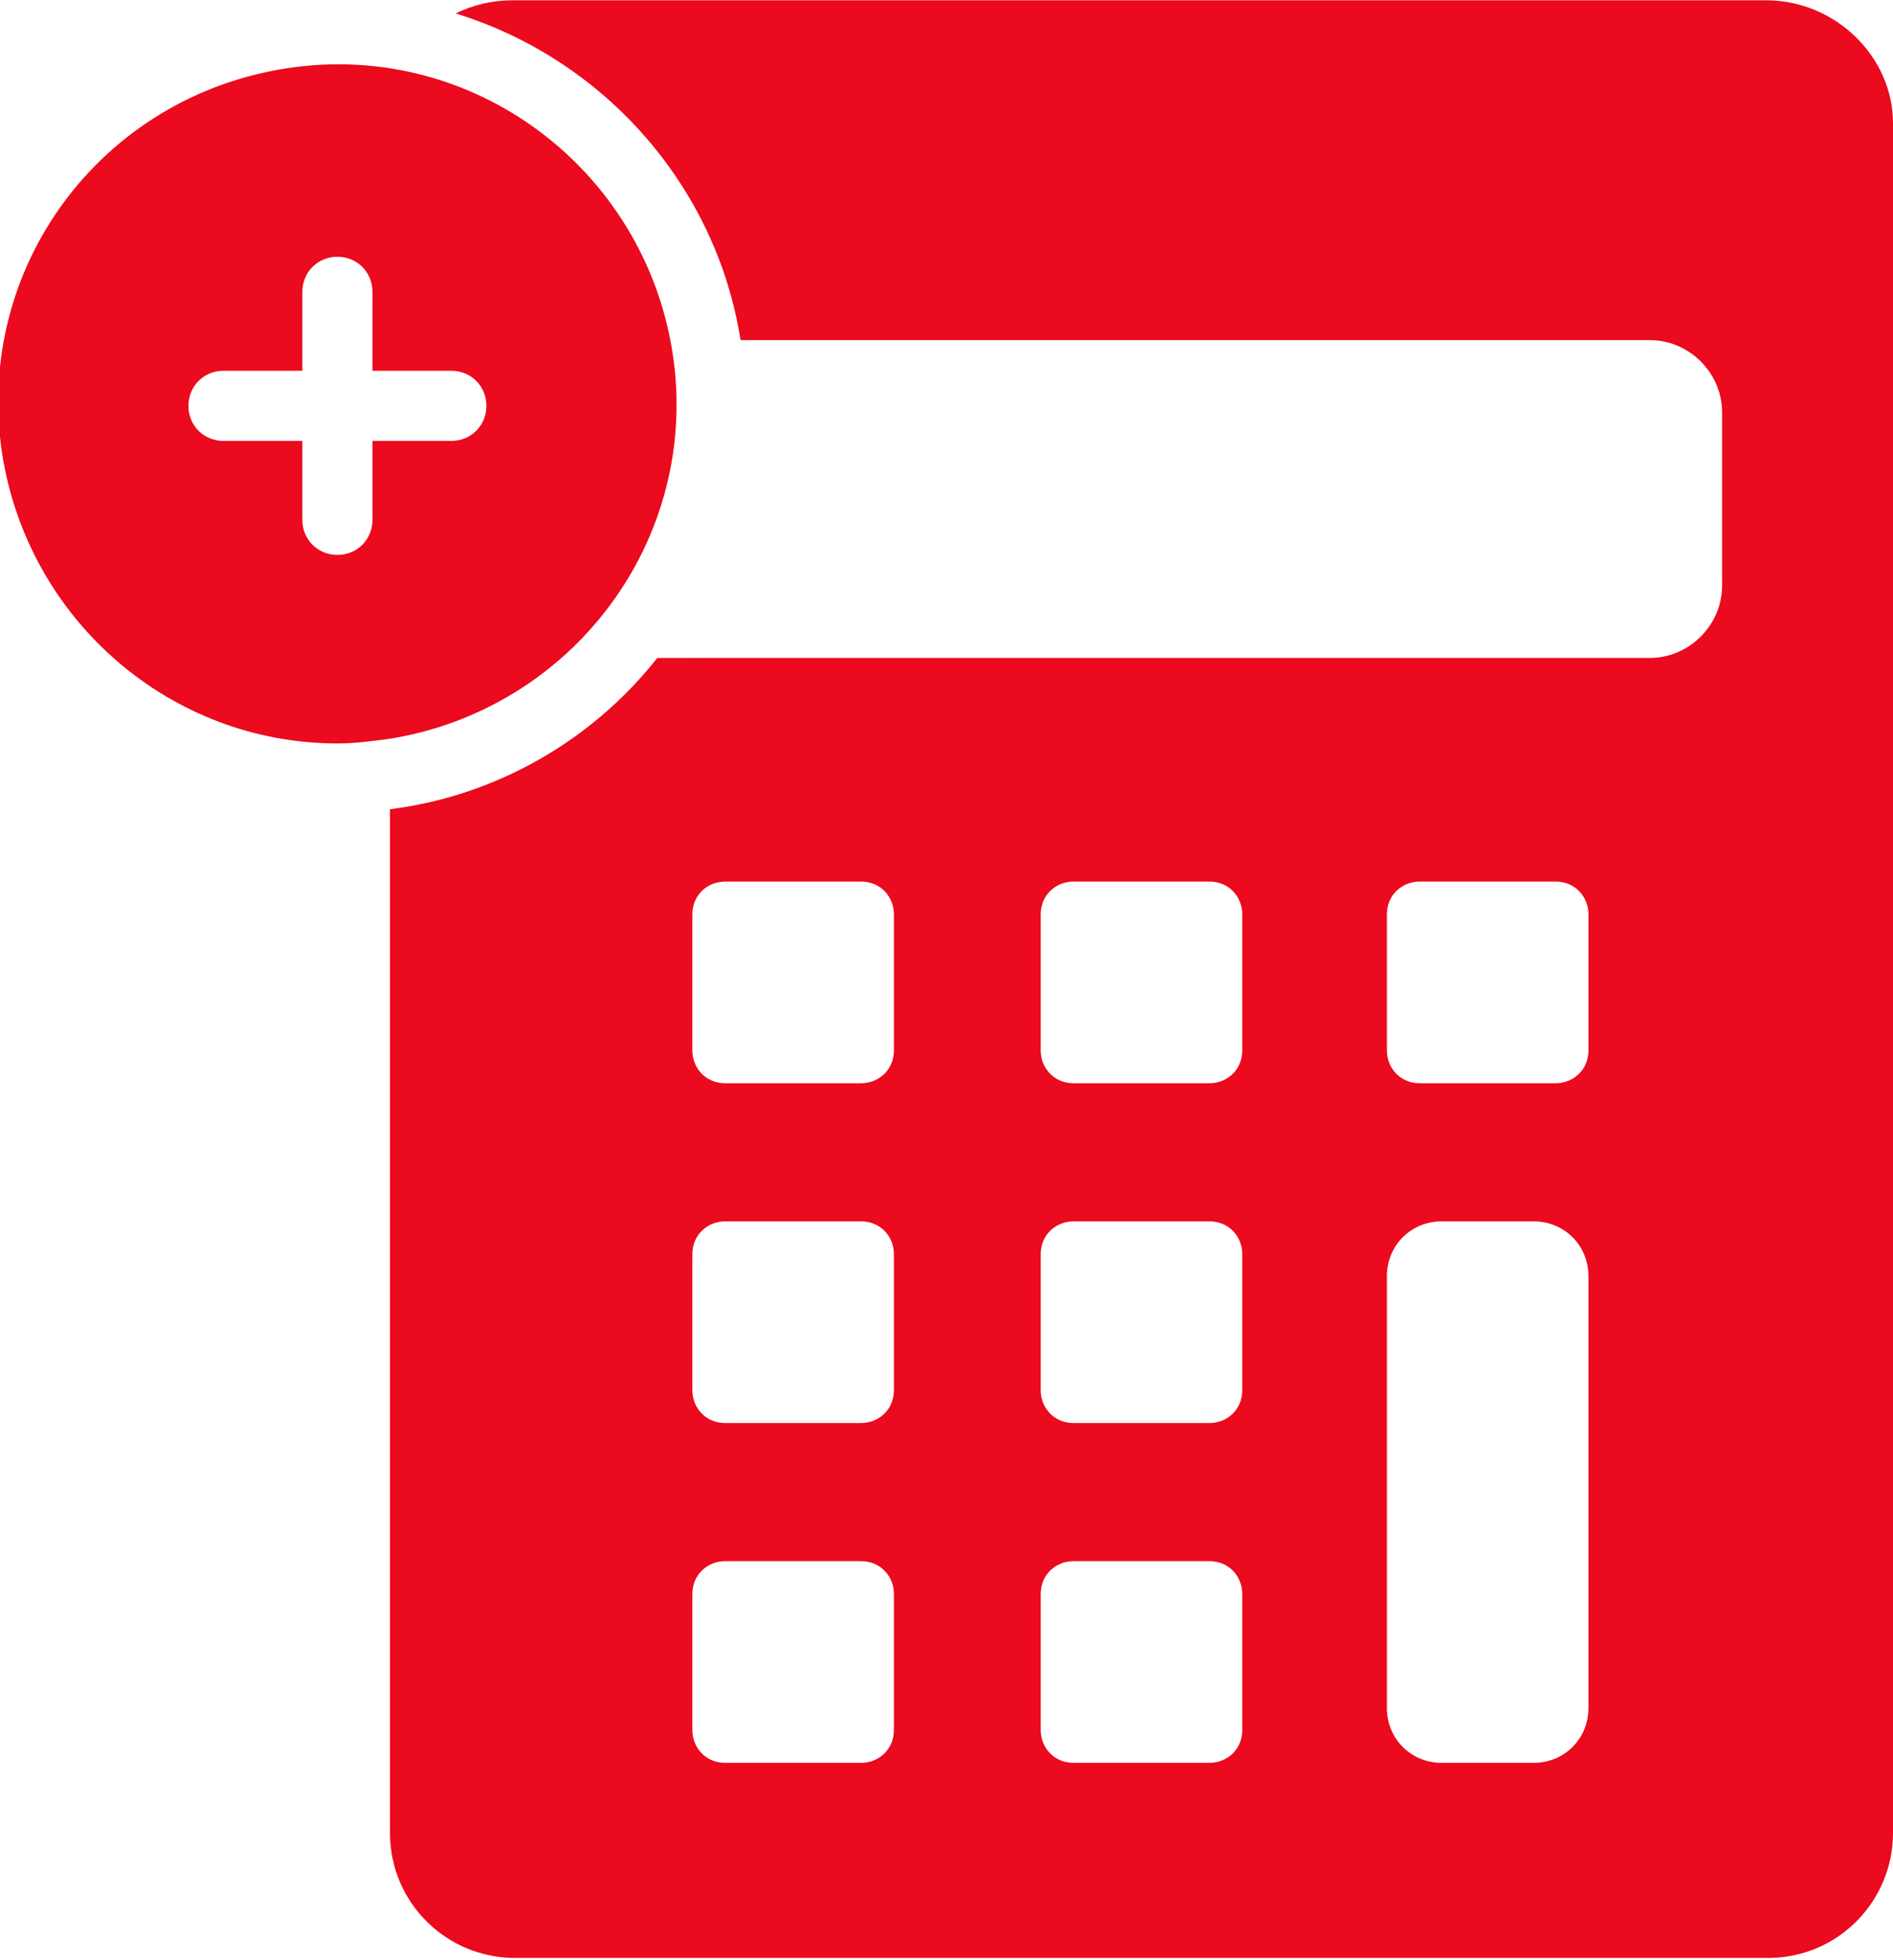
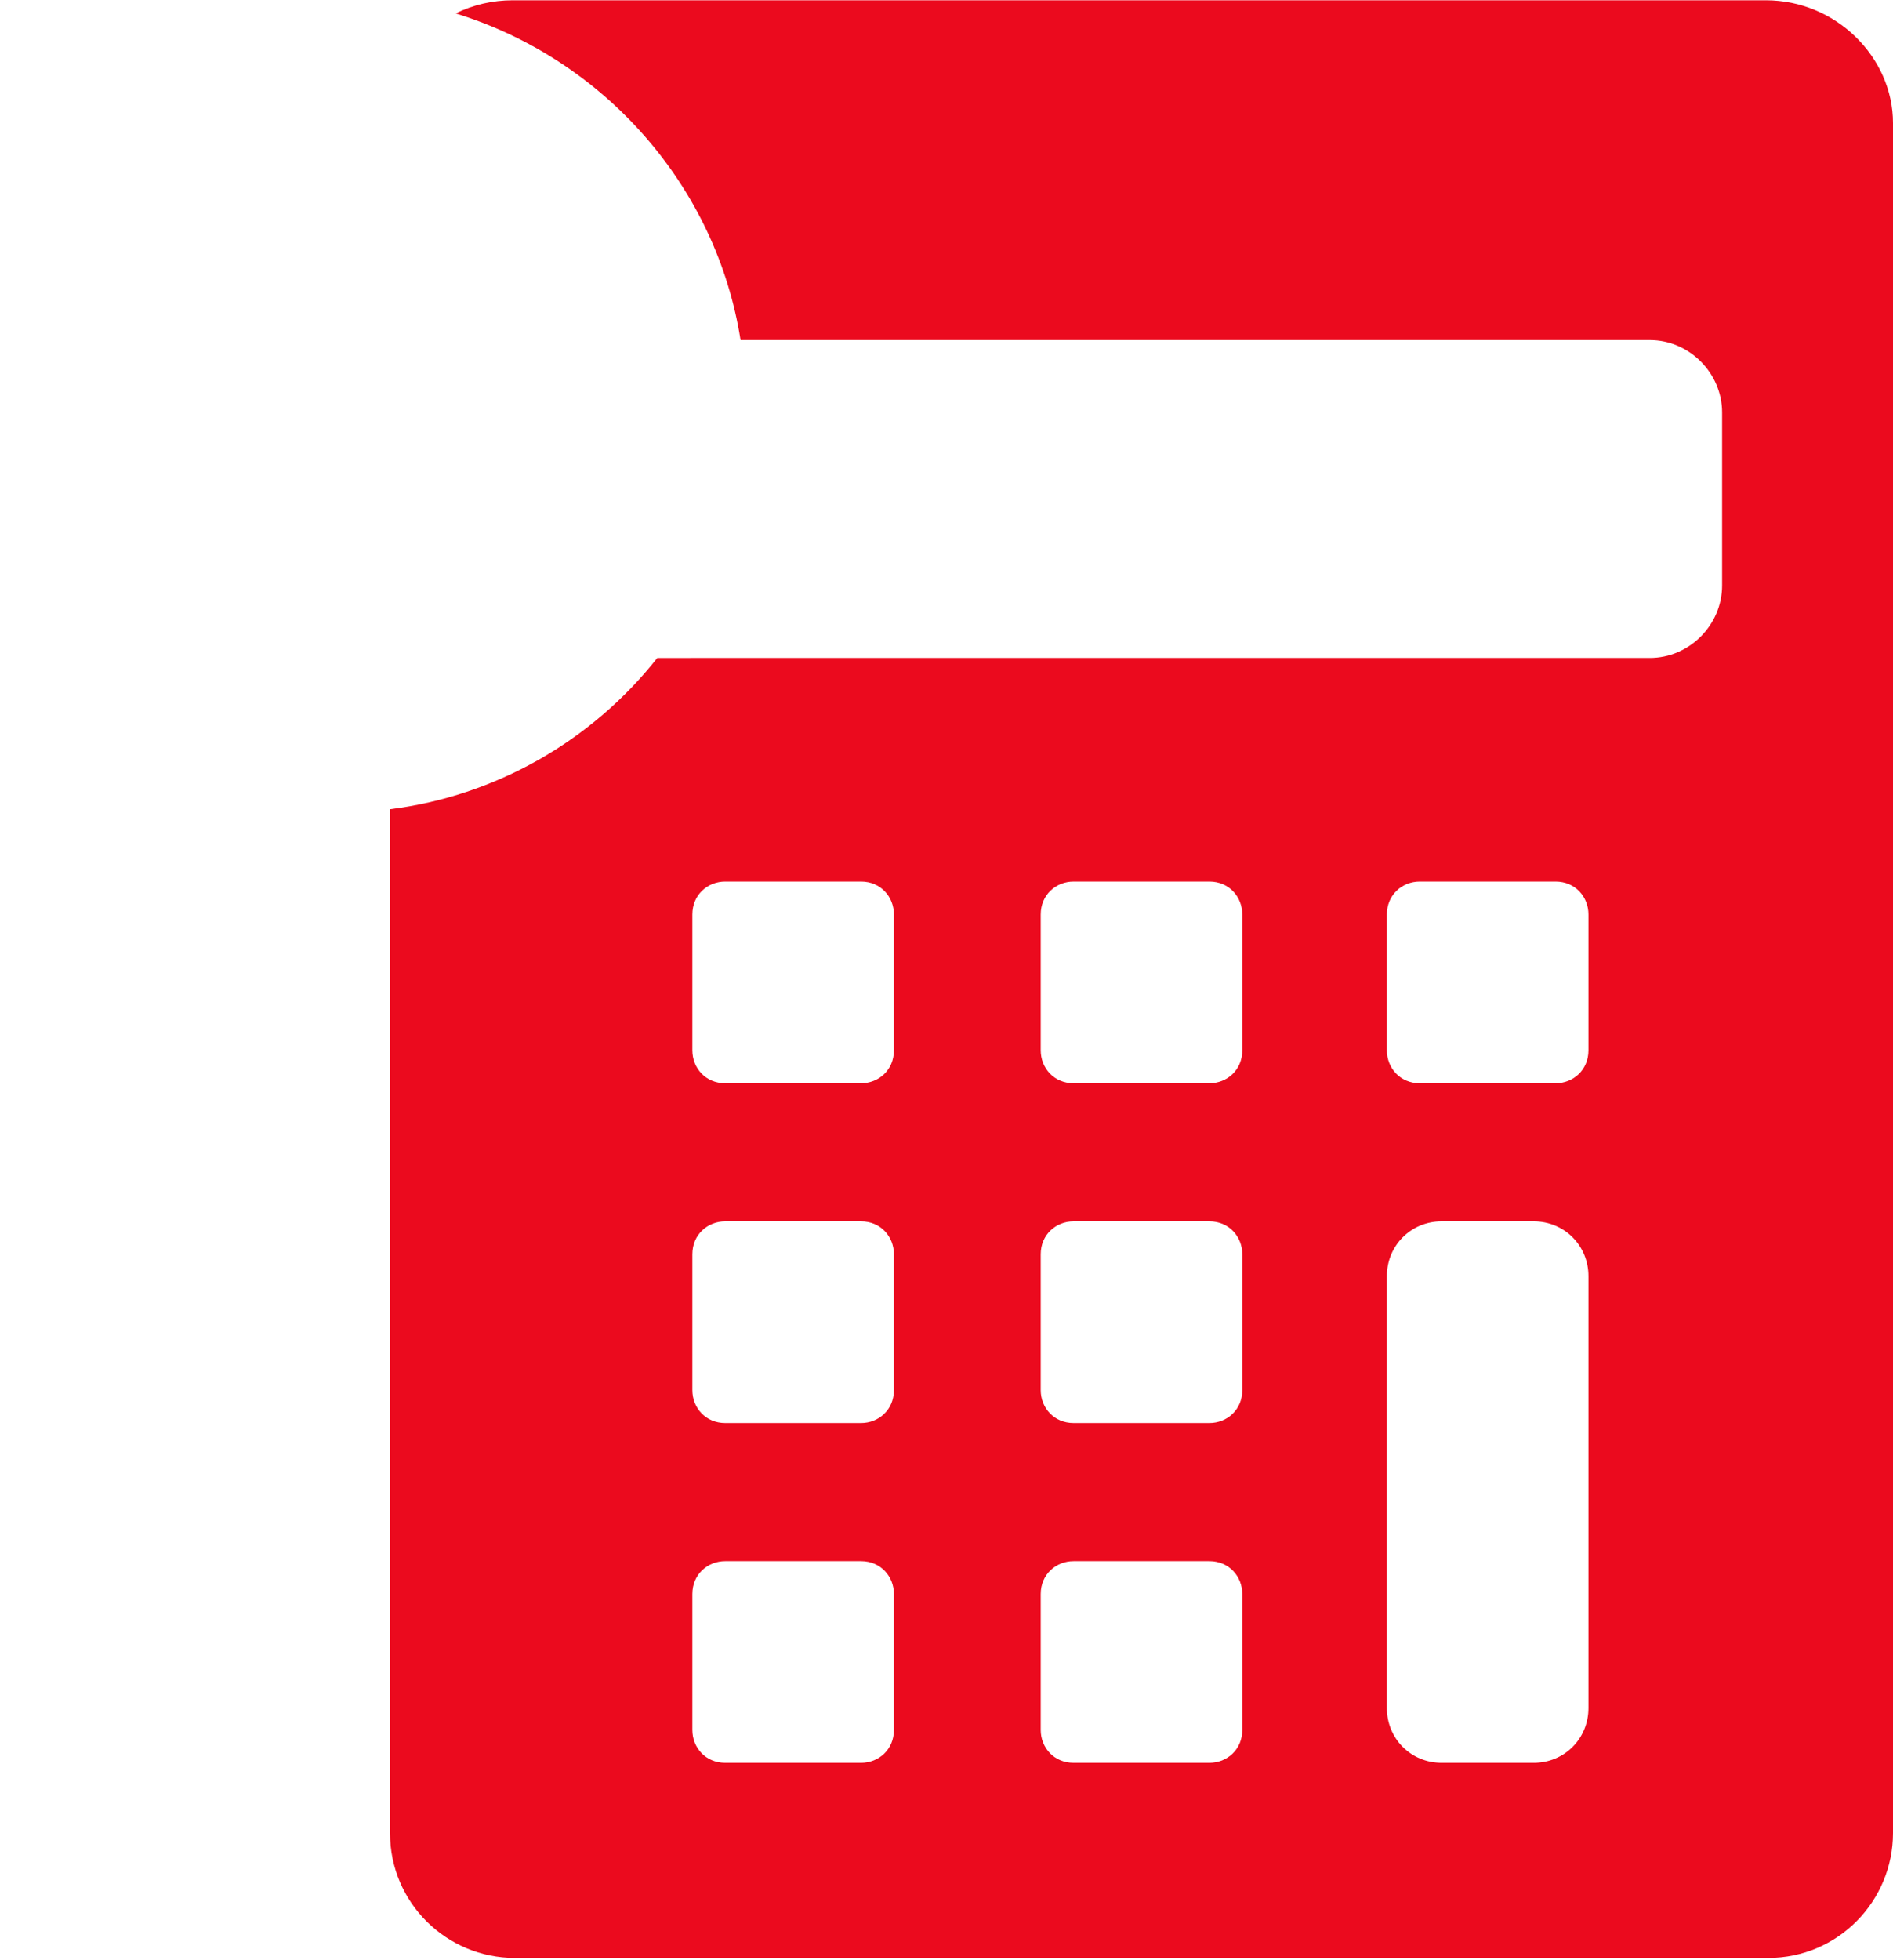
<svg xmlns="http://www.w3.org/2000/svg" version="1.1" id="Layer_1" x="0px" y="0px" viewBox="0 0 86.4 89.4" style="enable-background:new 0 0 86.4 89.4;" xml:space="preserve">
  <style type="text/css">
	.st0{fill:#EB0A1E;}
</style>
  <g id="Group_19114" transform="translate(-150 -324.987)">
    <path id="Path_77786" class="st0" d="M222.5,372.9c0,0.9-0.7,1.5-1.5,1.5h-6.2c-0.9,0-1.5-0.7-1.5-1.5v-6.2c0-0.9,0.7-1.5,1.5-1.5   h6.2c0.9,0,1.5,0.7,1.5,1.5V372.9z M222.5,402.9c0,1.4-1.1,2.5-2.5,2.5h-4.2c-1.4,0-2.5-1.1-2.5-2.5v-19.7c0-1.4,1.1-2.5,2.5-2.5   h4.2c1.4,0,2.5,1.1,2.5,2.5V402.9z M206.7,372.9c0,0.9-0.7,1.5-1.5,1.5H199c-0.9,0-1.5-0.7-1.5-1.5v-6.2c0-0.9,0.7-1.5,1.5-1.5h6.2   c0.9,0,1.5,0.7,1.5,1.5L206.7,372.9L206.7,372.9z M206.7,388.4c0,0.9-0.7,1.5-1.5,1.5H199c-0.9,0-1.5-0.7-1.5-1.5v-6.2   c0-0.9,0.7-1.5,1.5-1.5h6.2c0.9,0,1.5,0.7,1.5,1.5L206.7,388.4L206.7,388.4z M206.7,403.9c0,0.9-0.7,1.5-1.5,1.5H199   c-0.9,0-1.5-0.7-1.5-1.5v-6.2c0-0.9,0.7-1.5,1.5-1.5h6.2c0.9,0,1.5,0.7,1.5,1.5L206.7,403.9L206.7,403.9z M190.8,372.9   c0,0.9-0.7,1.5-1.5,1.5h-6.2c-0.9,0-1.5-0.7-1.5-1.5v-6.2c0-0.9,0.7-1.5,1.5-1.5h6.2c0.9,0,1.5,0.7,1.5,1.5V372.9z M190.8,388.4   c0,0.9-0.7,1.5-1.5,1.5h-6.2c-0.9,0-1.5-0.7-1.5-1.5v-6.2c0-0.9,0.7-1.5,1.5-1.5h6.2c0.9,0,1.5,0.7,1.5,1.5V388.4z M190.8,403.9   c0,0.9-0.7,1.5-1.5,1.5h-6.2c-0.9,0-1.5-0.7-1.5-1.5v-6.2c0-0.9,0.7-1.5,1.5-1.5h6.2c0.9,0,1.5,0.7,1.5,1.5V403.9z M230.6,325   h-57.2c-0.9,0-1.8,0.2-2.6,0.6c6.8,2.1,11.9,7.9,13,14.9h41.5c1.8,0,3.3,1.5,3.3,3.3v7.9c0,1.8-1.5,3.3-3.3,3.3H180   c-3,3.8-7.4,6.3-12.2,6.9v46.7c0,3.2,2.6,5.7,5.7,5.7h57.2c3.2,0,5.7-2.6,5.7-5.7v-78C236.4,327.6,233.8,325,230.6,325z" />
-     <path id="Path_77787" class="st0" d="M160.2,341.9h3.6v-3.6c0-0.9,0.7-1.6,1.6-1.6c0.9,0,1.6,0.7,1.6,1.6v3.6h3.6   c0.9,0,1.6,0.7,1.6,1.6c0,0.9-0.7,1.6-1.6,1.6l0,0H167v3.6c0,0.9-0.7,1.6-1.6,1.6c-0.9,0-1.6-0.7-1.6-1.6v-3.6h-3.6   c-0.9,0-1.6-0.7-1.6-1.6C158.6,342.6,159.3,341.9,160.2,341.9z M165.4,358.9c0.8,0,1.5-0.1,2.3-0.2c8.4-1.3,14.3-9.1,13-17.6   c-1.3-8.4-9.1-14.3-17.6-13s-14.3,9.1-13,17.6C151.3,353.3,157.8,358.9,165.4,358.9z" />
  </g>
</svg>